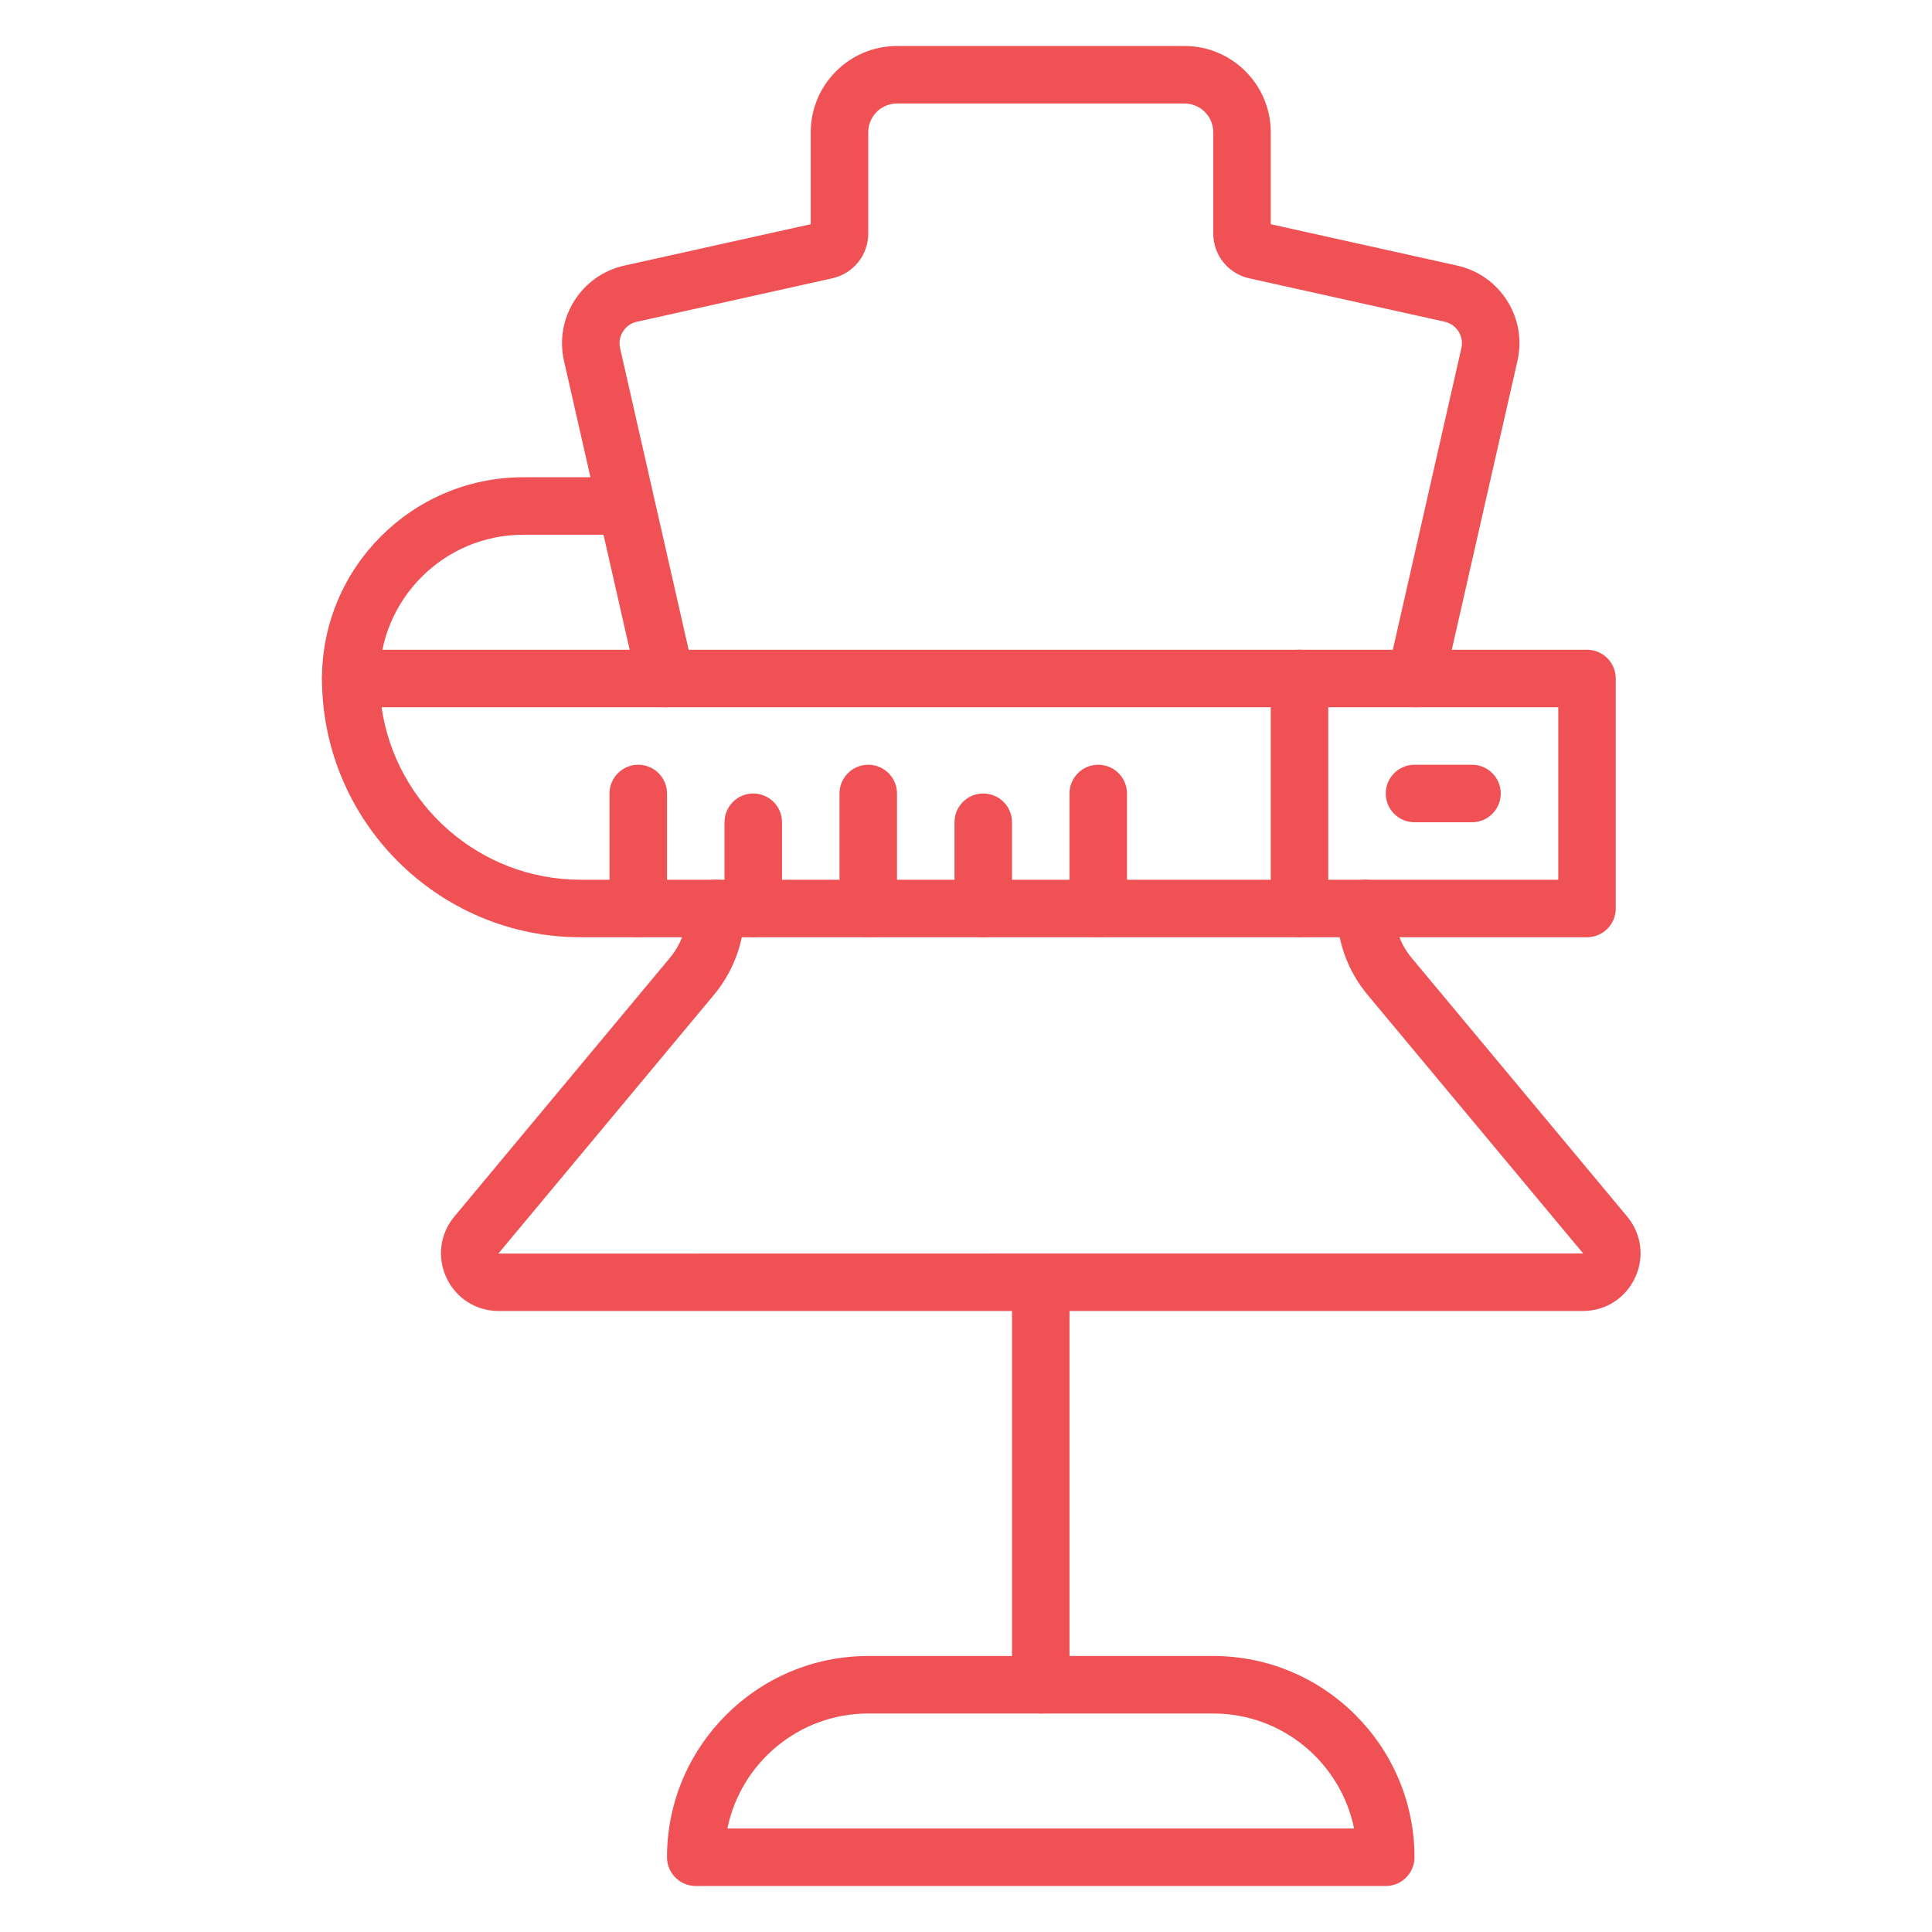
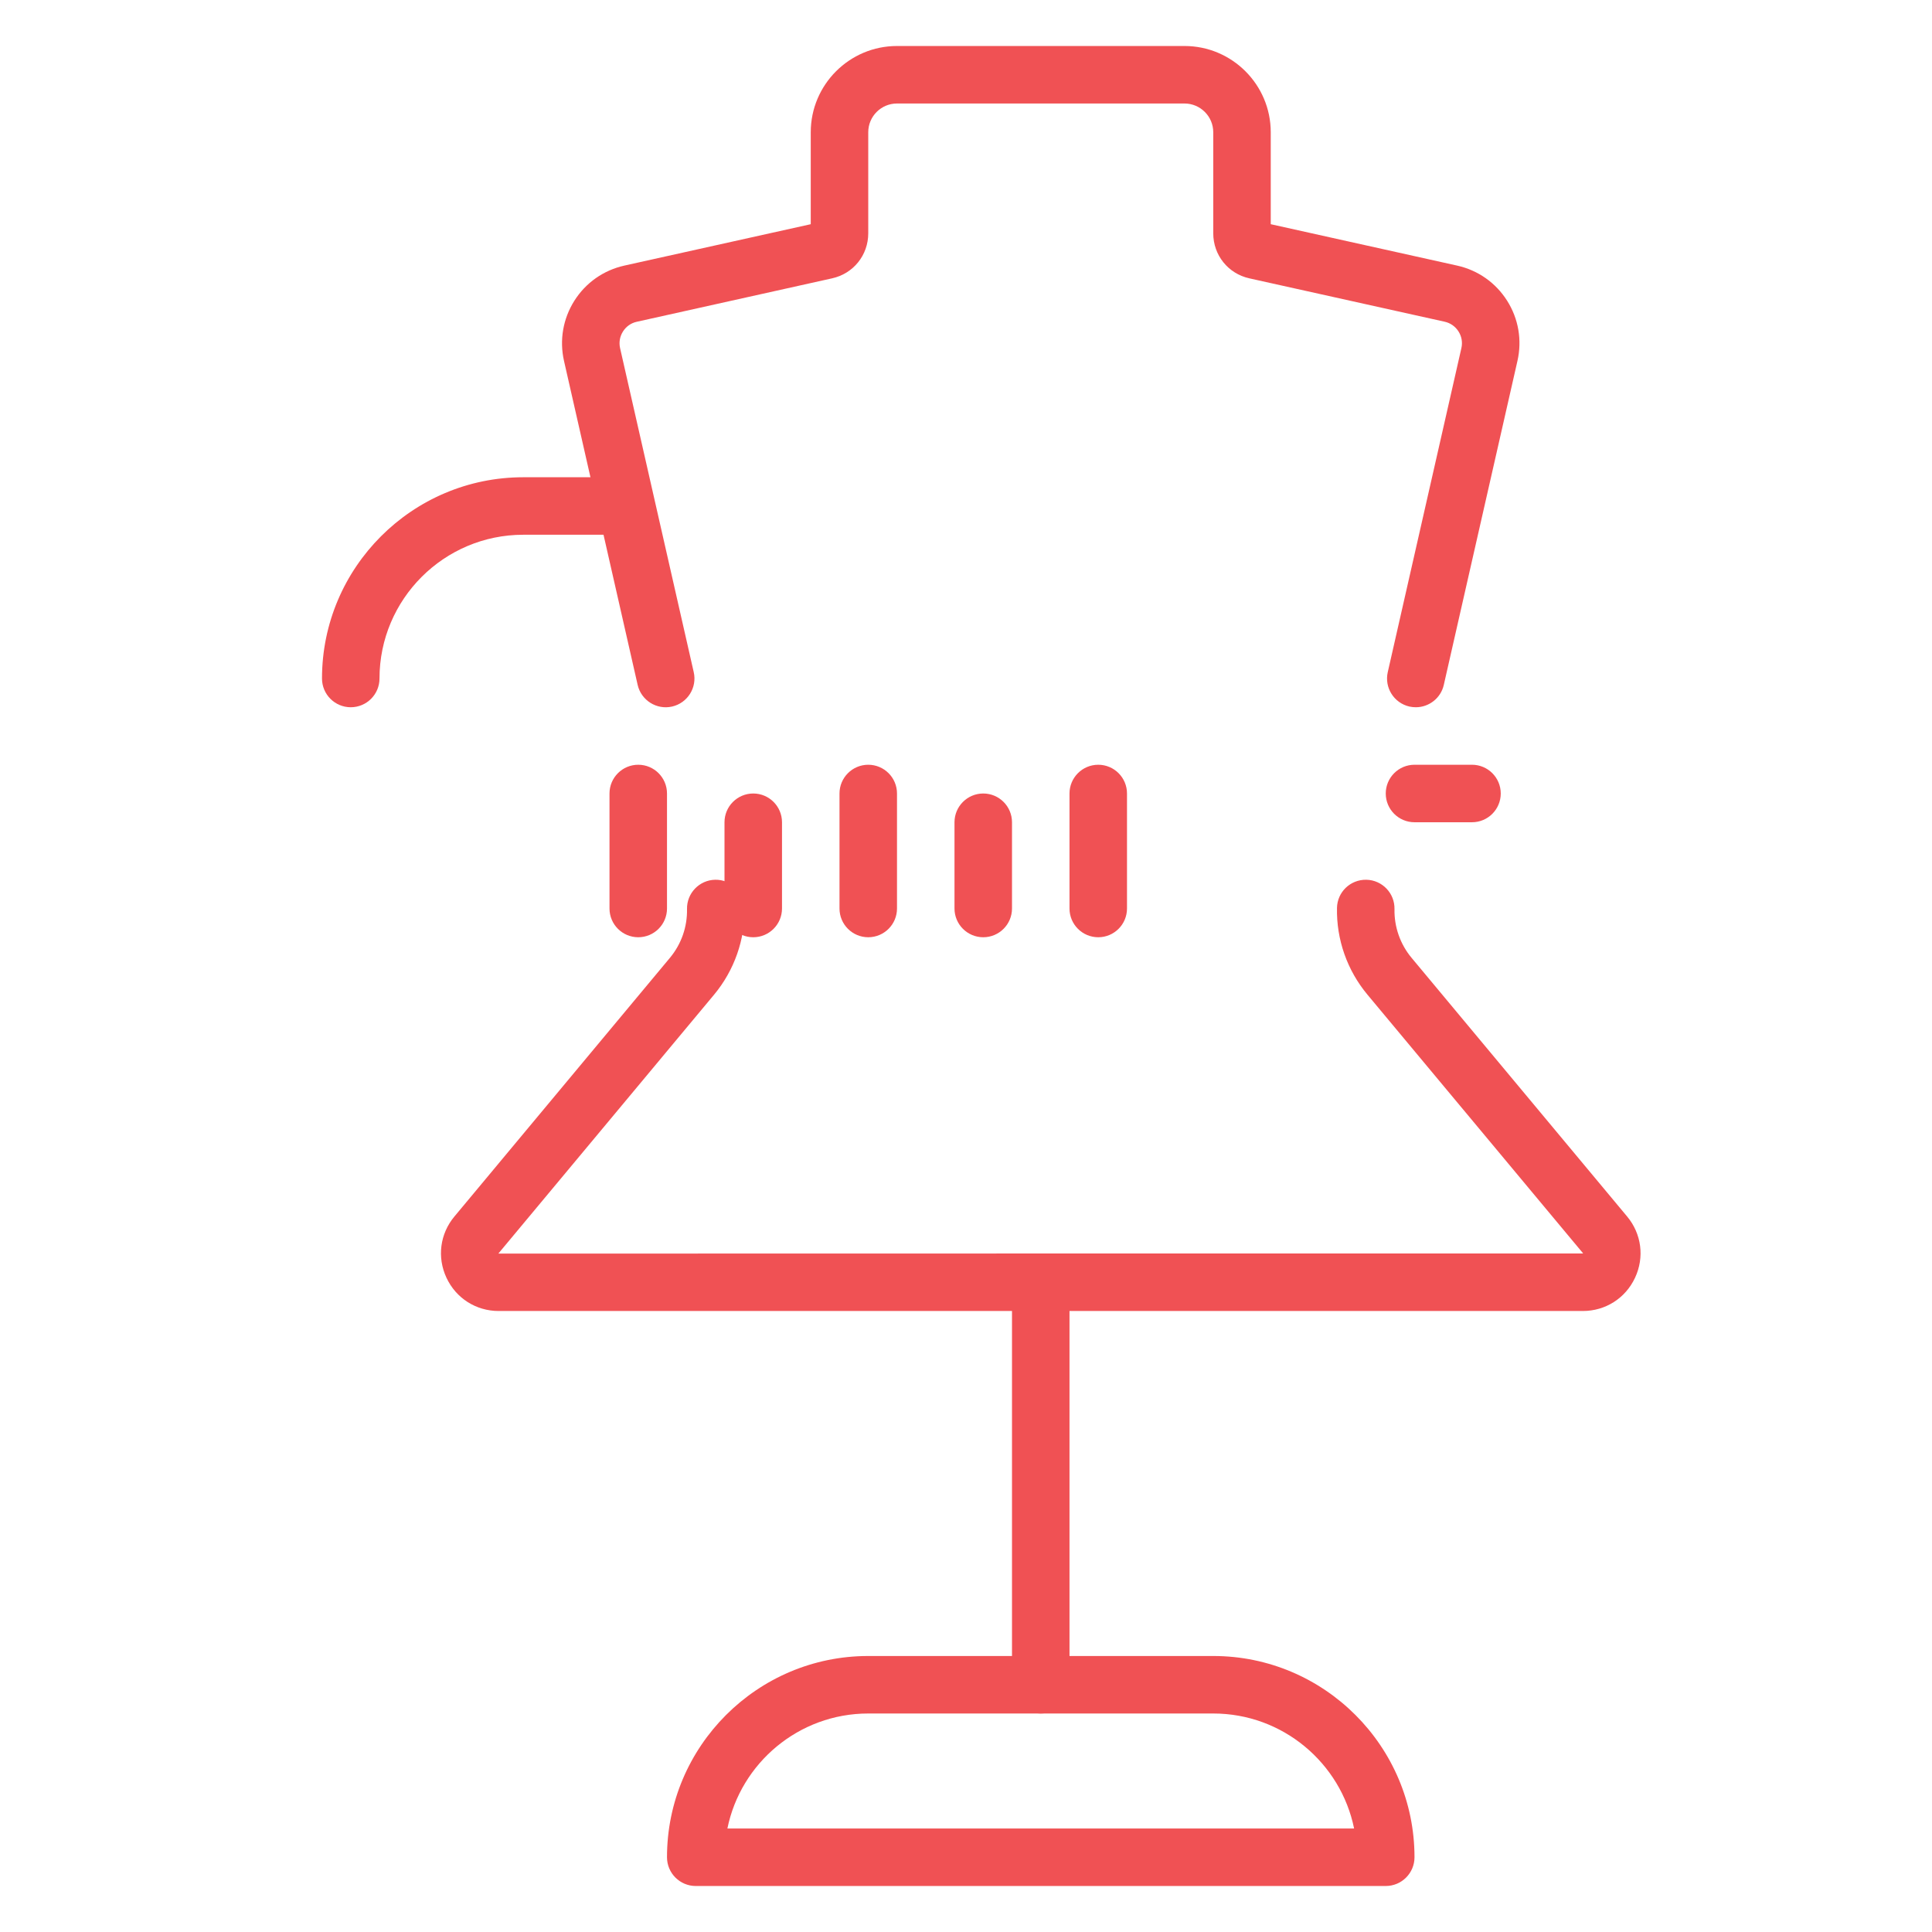
<svg xmlns="http://www.w3.org/2000/svg" width="42" height="42" viewBox="0 0 42 42" fill="none">
  <path d="M30.779 15.375C30.733 15.375 30.686 15.37 30.64 15.36C30.303 15.283 30.092 14.948 30.169 14.611L31.769 7.569C31.798 7.443 31.776 7.315 31.707 7.206C31.639 7.098 31.532 7.022 31.406 6.994L27.16 6.051C26.698 5.949 26.375 5.546 26.375 5.072V2.875C26.375 2.53 26.094 2.25 25.75 2.25H19.5C19.155 2.25 18.875 2.53 18.875 2.875V5.072C18.875 5.546 18.552 5.949 18.088 6.051L13.843 6.995C13.718 7.022 13.611 7.098 13.543 7.206C13.474 7.315 13.452 7.443 13.48 7.568L15.081 14.611C15.158 14.948 14.947 15.283 14.61 15.36C14.274 15.436 13.939 15.225 13.862 14.889L12.261 7.846C12.159 7.394 12.239 6.93 12.486 6.538C12.734 6.146 13.12 5.875 13.572 5.774L17.625 4.874V2.875C17.625 1.841 18.466 1 19.5 1H25.75C26.784 1 27.625 1.841 27.625 2.875V4.874L31.678 5.774C32.13 5.875 32.516 6.146 32.764 6.538C33.011 6.929 33.091 7.394 32.988 7.846L31.387 14.889C31.322 15.178 31.064 15.375 30.779 15.375Z" fill="#F05154" />
  <path d="M34.409 28.5H10.841C10.349 28.5 9.914 28.223 9.706 27.778C9.498 27.332 9.564 26.822 9.879 26.445L14.563 20.823C14.811 20.526 14.943 20.149 14.935 19.763C14.928 19.418 15.202 19.132 15.547 19.125C15.893 19.119 16.178 19.392 16.185 19.737C16.199 20.424 15.964 21.094 15.523 21.624L10.839 27.245C10.837 27.246 10.839 27.251 10.841 27.252L22.625 27.25H34.409C34.411 27.251 34.413 27.246 34.413 27.244L29.727 21.623C29.286 21.094 29.051 20.424 29.065 19.737C29.072 19.392 29.355 19.119 29.703 19.125C30.048 19.132 30.322 19.418 30.315 19.763C30.307 20.149 30.439 20.526 30.687 20.823L35.372 26.445C35.686 26.822 35.753 27.332 35.544 27.778C35.336 28.223 34.901 28.5 34.409 28.5Z" fill="#F05154" />
  <path d="M22.625 37.25C22.28 37.25 22 36.97 22 36.625V27.875C22 27.53 22.28 27.25 22.625 27.25C22.97 27.25 23.25 27.53 23.25 27.875V36.625C23.25 36.97 22.97 37.25 22.625 37.25Z" fill="#F05154" />
  <path d="M30.125 41H15.125C14.78 41 14.5 40.72 14.5 40.375C14.5 37.963 16.463 36 18.875 36H26.375C28.787 36 30.75 37.963 30.75 40.375C30.75 40.72 30.47 41 30.125 41ZM15.813 39.75H29.437C29.147 38.325 27.884 37.25 26.375 37.25H18.875C17.366 37.25 16.103 38.325 15.813 39.75Z" fill="#F05154" />
-   <path d="M34.5 20.375H12.625C9.523 20.375 7 17.852 7 14.75C7 14.405 7.28 14.125 7.625 14.125H34.5C34.845 14.125 35.125 14.405 35.125 14.75V19.75C35.125 20.095 34.845 20.375 34.5 20.375ZM8.295 15.375C8.599 17.492 10.425 19.125 12.625 19.125H33.875V15.375H8.295Z" fill="#F05154" />
  <path d="M7.625 15.375C7.28 15.375 7 15.095 7 14.75C7 12.338 8.963 10.375 11.375 10.375H13.25C13.595 10.375 13.875 10.655 13.875 11C13.875 11.345 13.595 11.625 13.25 11.625H11.375C9.652 11.625 8.25 13.027 8.25 14.75C8.25 15.095 7.97 15.375 7.625 15.375Z" fill="#F05154" />
-   <path d="M28.25 20.375C27.905 20.375 27.625 20.095 27.625 19.75V14.75C27.625 14.405 27.905 14.125 28.25 14.125C28.595 14.125 28.875 14.405 28.875 14.75V19.75C28.875 20.095 28.595 20.375 28.25 20.375Z" fill="#F05154" />
  <path d="M32 17.875H30.75C30.405 17.875 30.125 17.595 30.125 17.25C30.125 16.905 30.405 16.625 30.75 16.625H32C32.345 16.625 32.625 16.905 32.625 17.25C32.625 17.595 32.345 17.875 32 17.875Z" fill="#F05154" />
  <path d="M23.875 20.375C23.53 20.375 23.25 20.095 23.25 19.75V17.25C23.25 16.905 23.53 16.625 23.875 16.625C24.22 16.625 24.5 16.905 24.5 17.25V19.75C24.5 20.095 24.22 20.375 23.875 20.375Z" fill="#F05154" />
  <path d="M18.875 20.375C18.53 20.375 18.25 20.095 18.25 19.75V17.25C18.25 16.905 18.53 16.625 18.875 16.625C19.22 16.625 19.5 16.905 19.5 17.25V19.75C19.5 20.095 19.22 20.375 18.875 20.375Z" fill="#F05154" />
  <path d="M13.875 20.375C13.53 20.375 13.25 20.095 13.25 19.75V17.25C13.25 16.905 13.53 16.625 13.875 16.625C14.22 16.625 14.5 16.905 14.5 17.25V19.75C14.5 20.095 14.22 20.375 13.875 20.375Z" fill="#F05154" />
  <path d="M16.375 20.375C16.03 20.375 15.75 20.095 15.75 19.75V17.875C15.75 17.53 16.03 17.25 16.375 17.25C16.72 17.25 17 17.53 17 17.875V19.75C17 20.095 16.72 20.375 16.375 20.375Z" fill="#F05154" />
  <path d="M21.375 20.375C21.03 20.375 20.75 20.095 20.75 19.75V17.875C20.75 17.53 21.03 17.25 21.375 17.25C21.72 17.25 22 17.53 22 17.875V19.75C22 20.095 21.72 20.375 21.375 20.375Z" fill="#F05154" />
</svg>